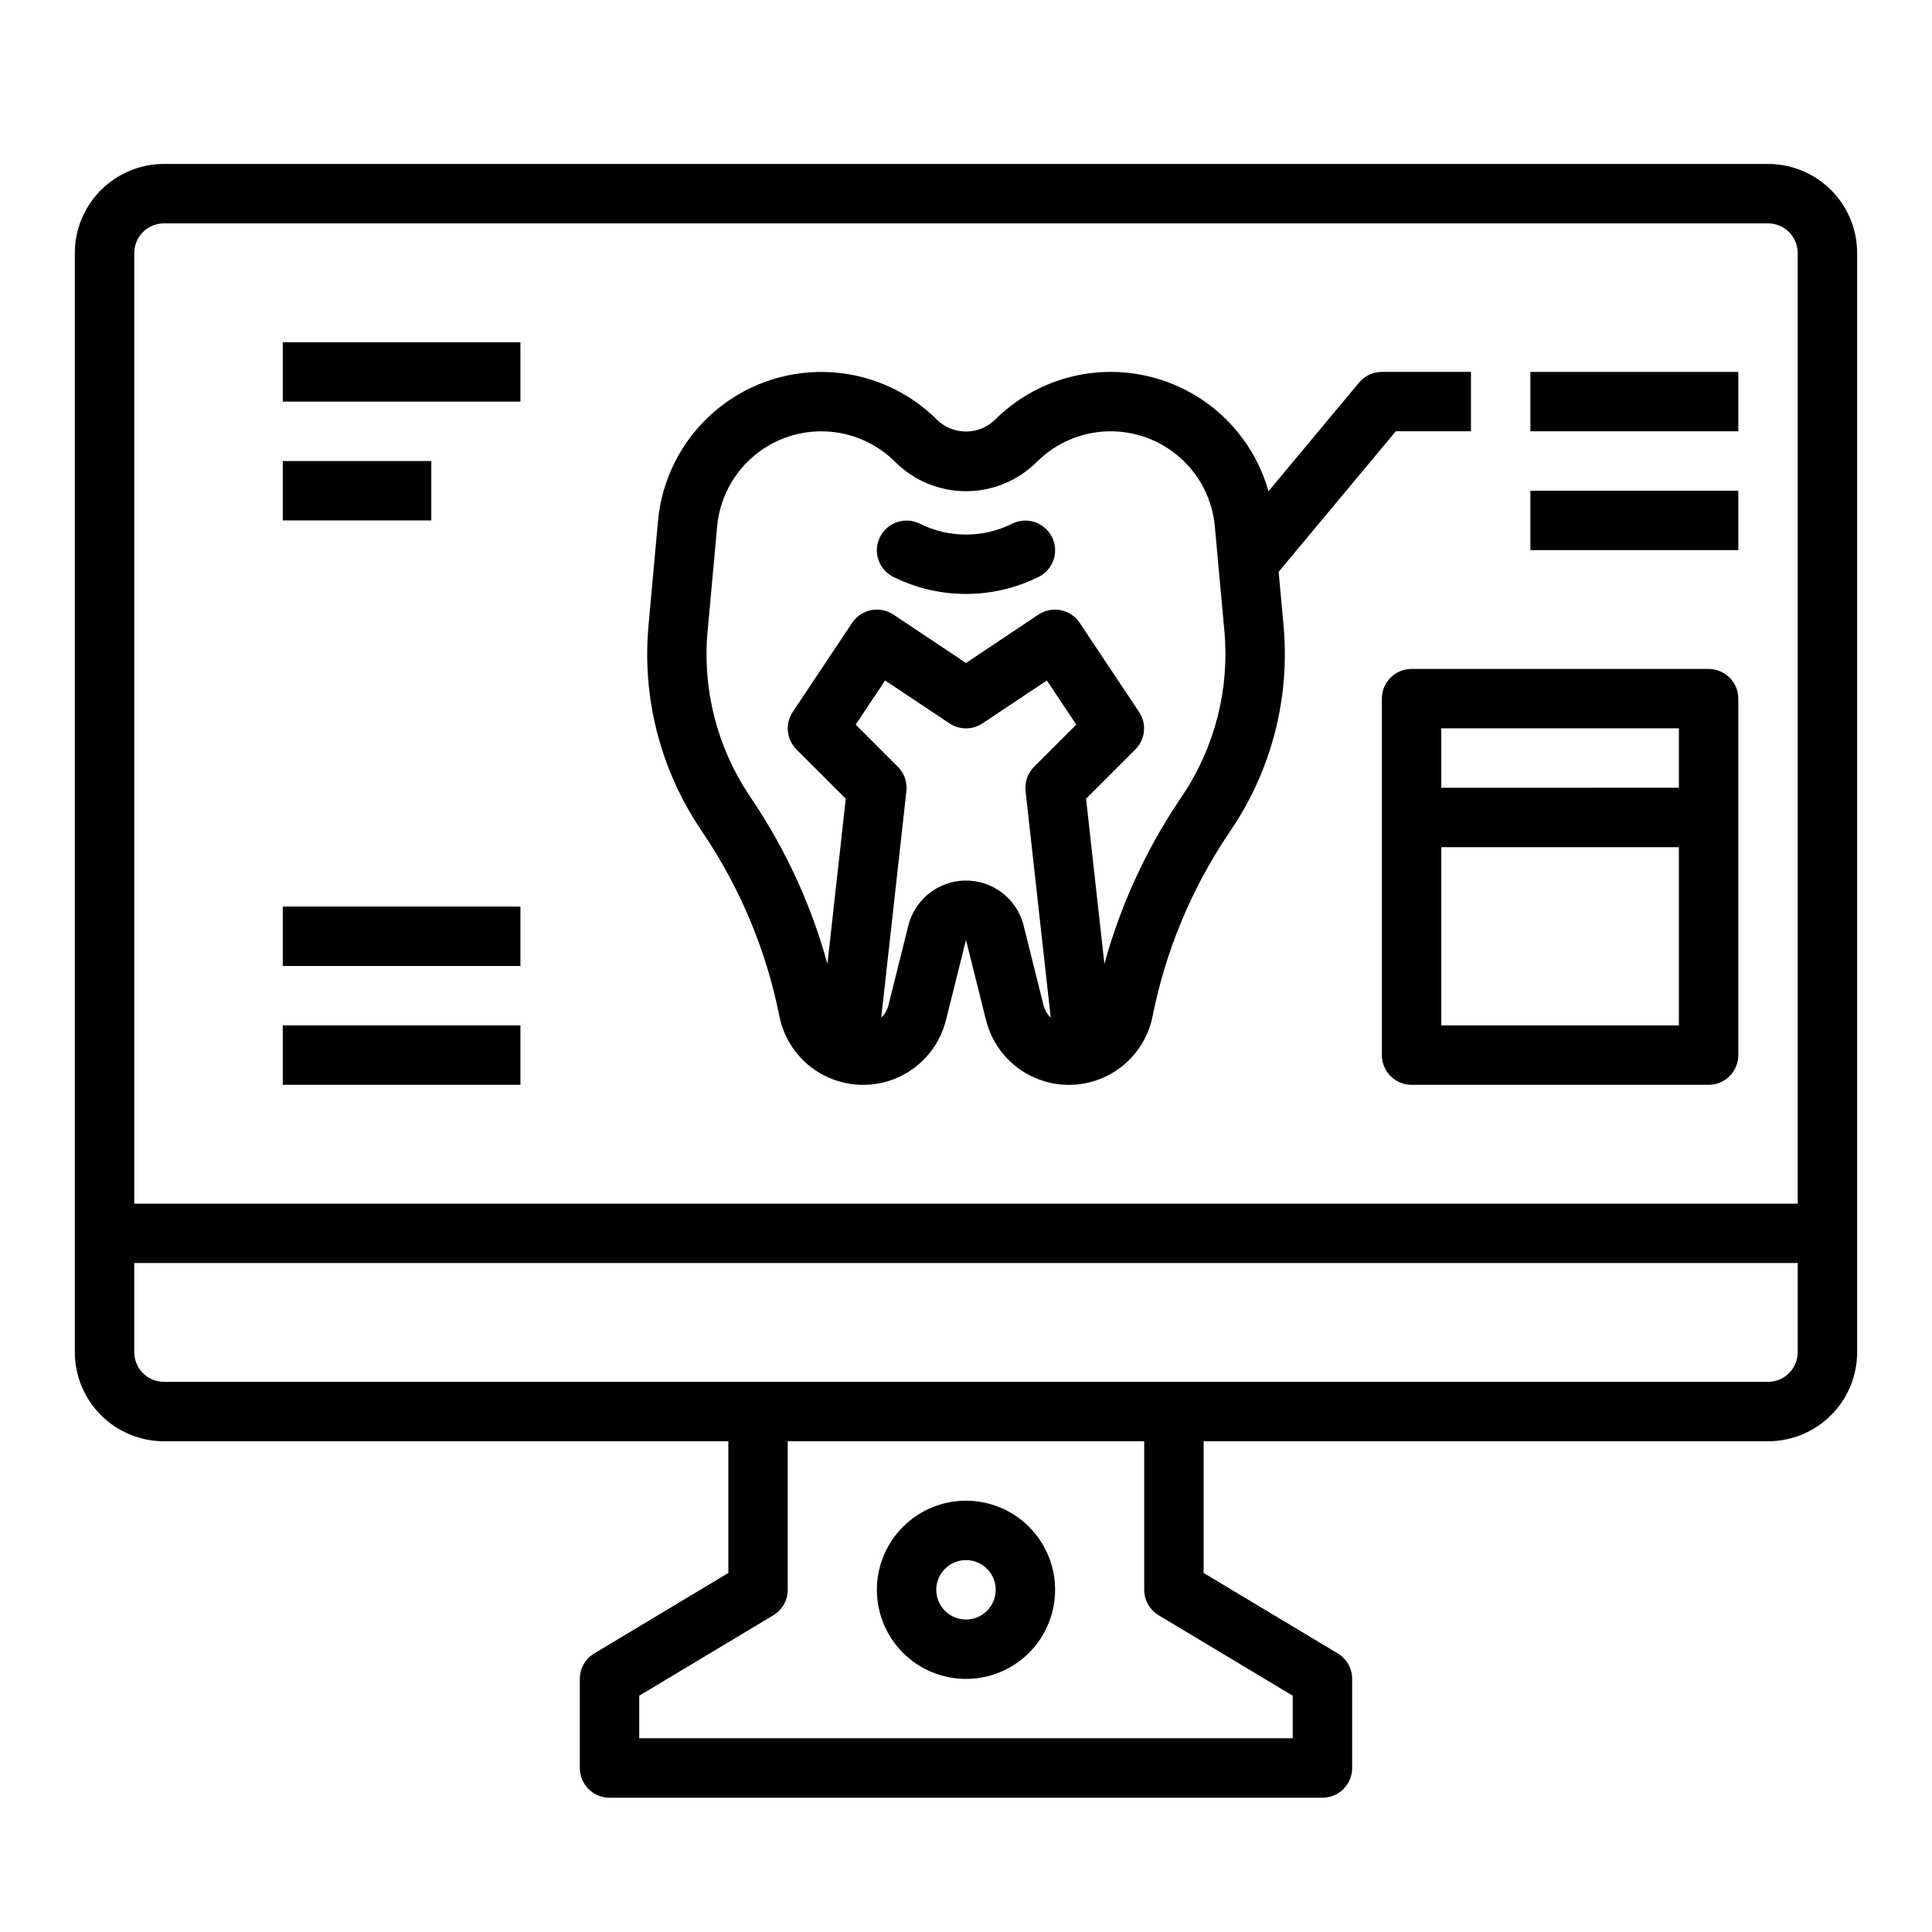
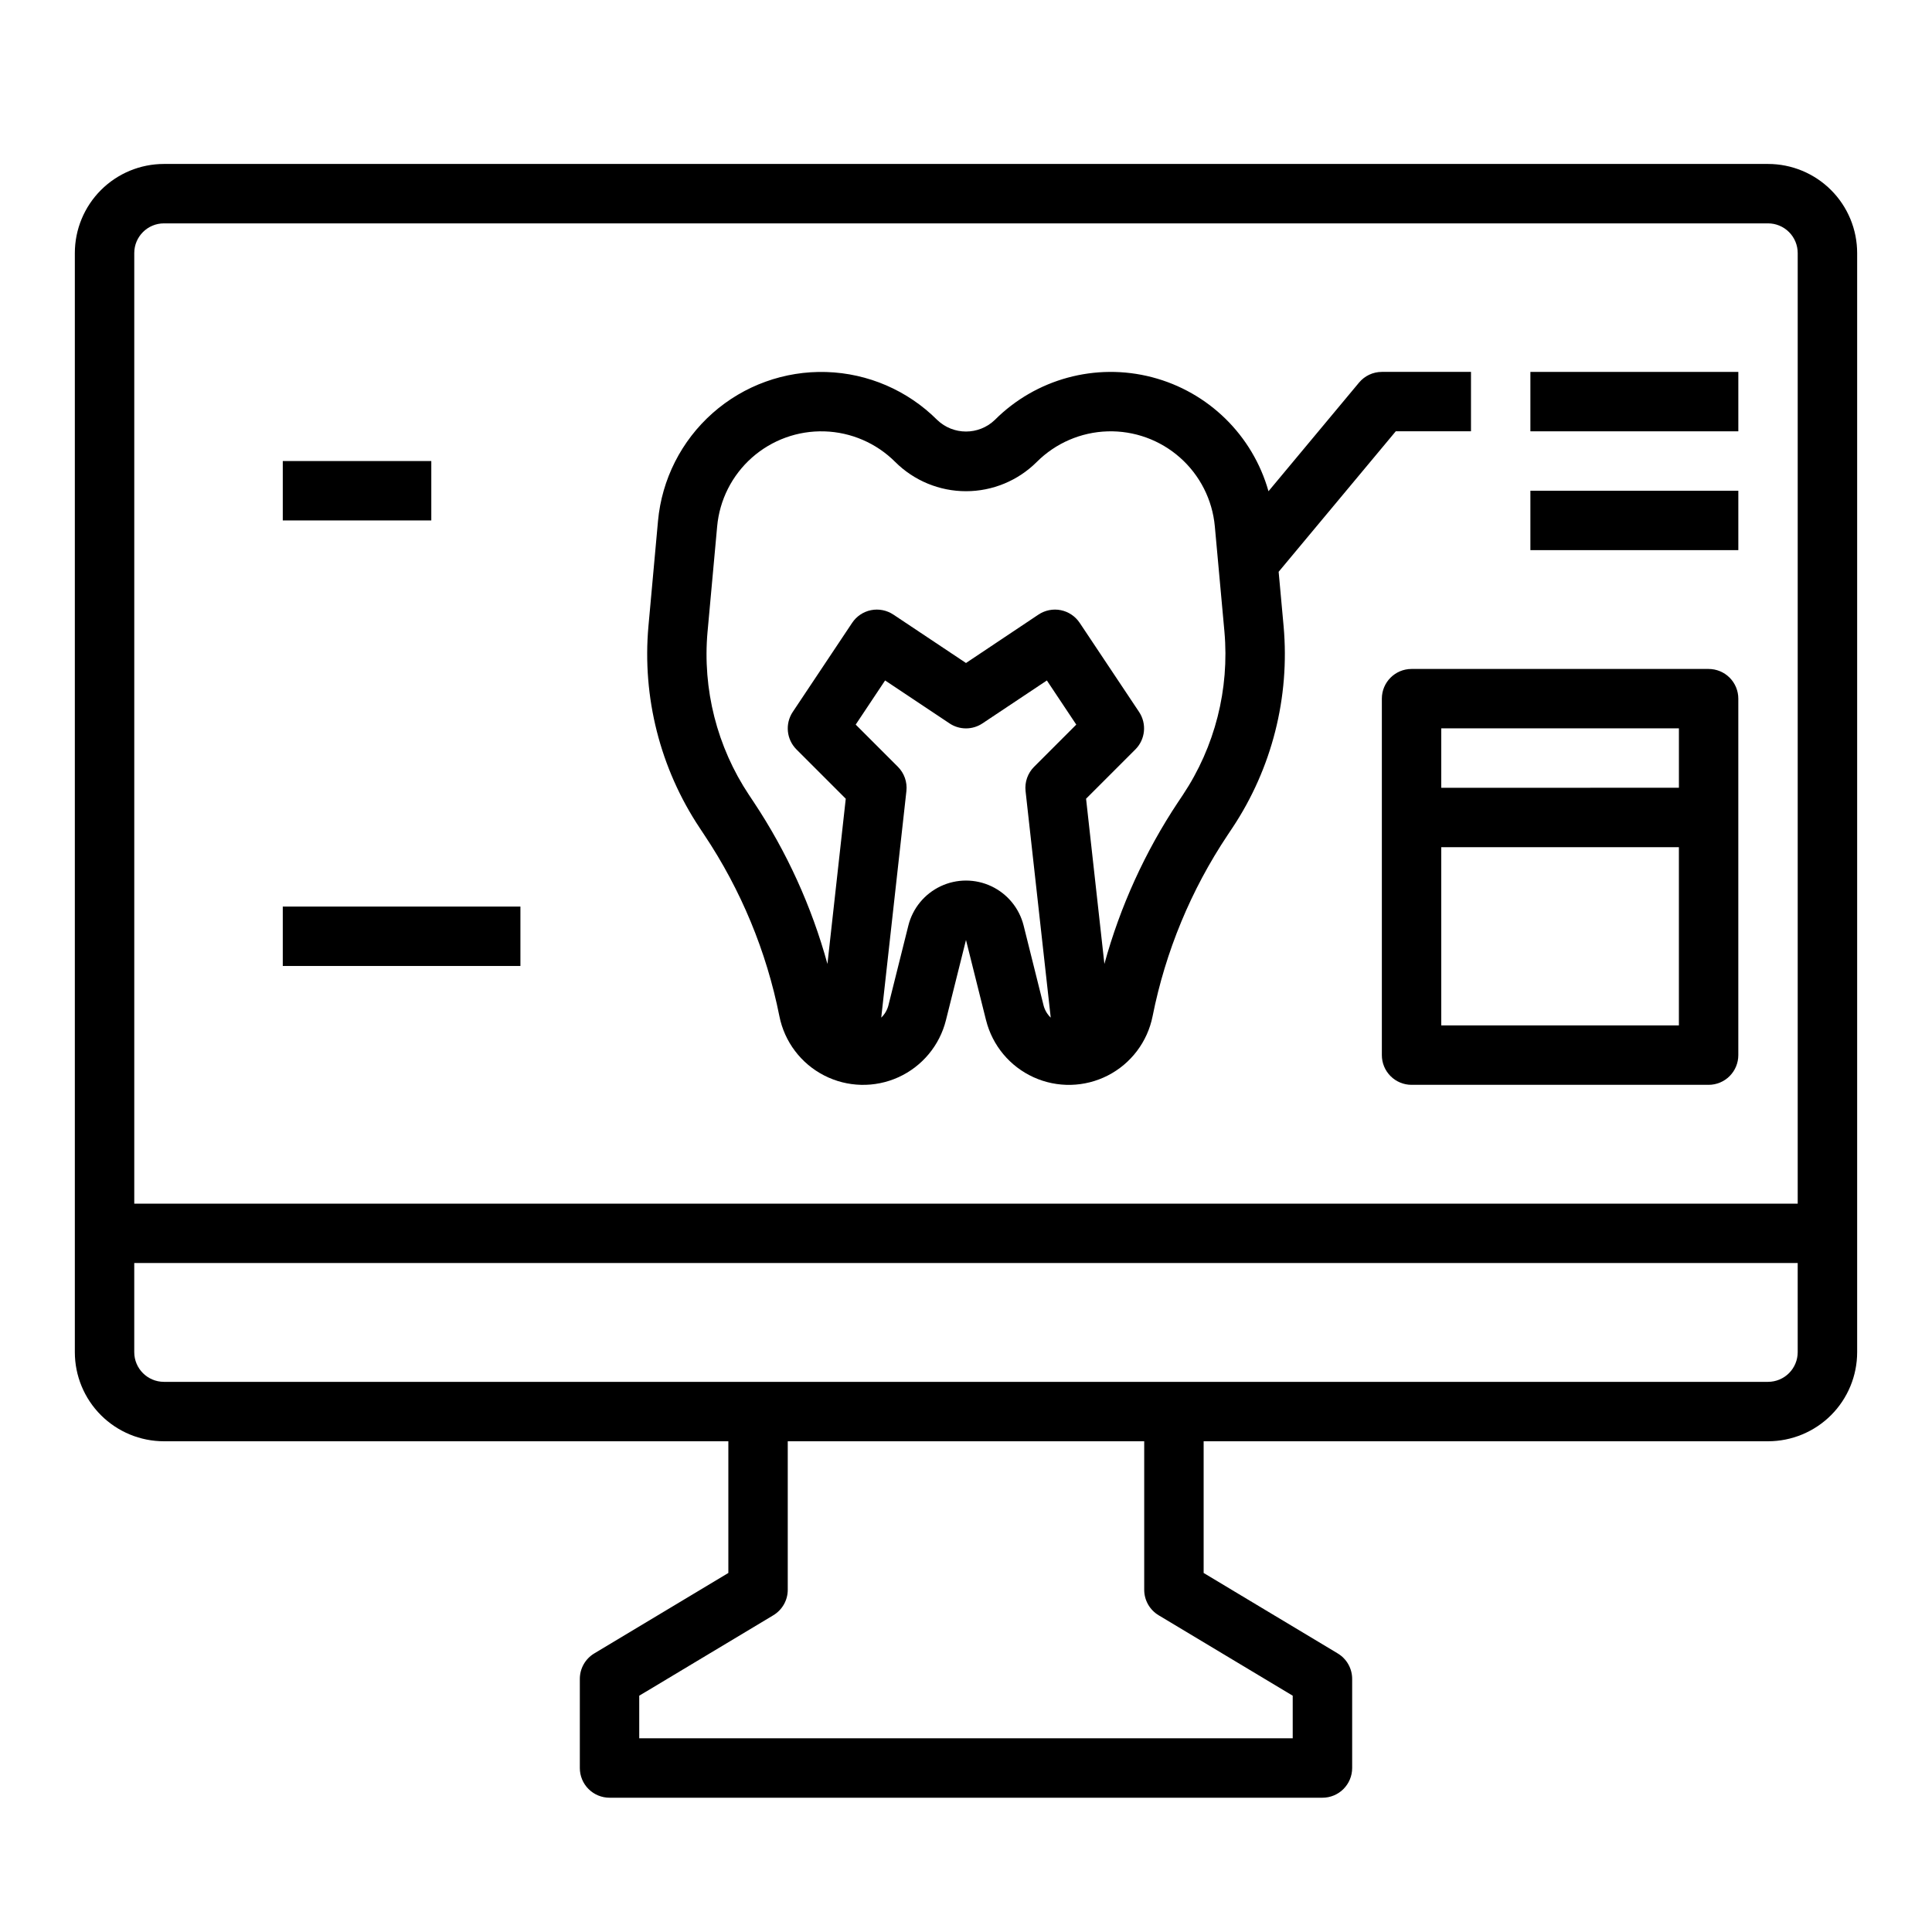
<svg xmlns="http://www.w3.org/2000/svg" fill="#000000" width="800px" height="800px" version="1.1" viewBox="144 144 512 512">
  <g>
    <path d="m612.54 187.45h-425.09c-6.262 0-12.27 2.488-16.699 6.918-4.43 4.43-6.918 10.434-6.918 16.699v291.27c0 6.262 2.488 12.27 6.918 16.699 4.43 4.426 10.438 6.914 16.699 6.914h149.57v34.906l-35.543 21.324c-2.367 1.426-3.816 3.984-3.816 6.746v23.617c0 2.09 0.828 4.09 2.305 5.566s3.477 2.305 5.566 2.305h188.93c2.09 0 4.094-0.828 5.566-2.305 1.477-1.477 2.309-3.477 2.309-5.566v-23.617c0-2.762-1.449-5.32-3.82-6.746l-35.539-21.324v-34.906h149.57c6.262 0 12.27-2.488 16.699-6.914 4.43-4.43 6.918-10.438 6.918-16.699v-291.27c0-6.266-2.488-12.27-6.918-16.699-4.43-4.43-10.438-6.918-16.699-6.918zm-425.09 15.746h425.09c2.09 0 4.09 0.828 5.566 2.305 1.477 1.477 2.305 3.477 2.305 5.566v251.91h-440.83v-251.91c0-4.348 3.523-7.871 7.871-7.871zm263.59 368.86 35.543 21.324v11.289h-173.18v-11.289l35.543-21.324c2.367-1.426 3.816-3.984 3.816-6.746v-39.363h94.465v39.363c0 2.762 1.449 5.32 3.816 6.746zm169.37-69.723c0 2.086-0.828 4.09-2.305 5.566-1.477 1.477-3.477 2.305-5.566 2.305h-425.09c-4.348 0-7.871-3.523-7.871-7.871v-23.617h440.83z" />
-     <path d="m400 541.7c-6.266 0-12.273 2.488-16.699 6.918-4.43 4.426-6.918 10.434-6.918 16.699 0 6.262 2.488 12.27 6.918 16.699 4.426 4.426 10.434 6.914 16.699 6.914 6.262 0 12.27-2.488 16.699-6.914 4.426-4.43 6.914-10.438 6.914-16.699 0-6.266-2.488-12.273-6.914-16.699-4.43-4.43-10.438-6.918-16.699-6.918zm0 31.488c-3.184 0-6.055-1.918-7.273-4.859-1.219-2.941-0.547-6.328 1.707-8.578 2.25-2.254 5.637-2.926 8.578-1.707 2.941 1.219 4.859 4.09 4.859 7.273 0 2.086-0.828 4.09-2.305 5.566-1.477 1.477-3.481 2.305-5.566 2.305z" />
    <path d="m330.66 365.28c9.715 14.551 16.473 30.867 19.887 48.02 1.348 6.773 5.719 12.559 11.863 15.707 6.141 3.152 13.387 3.324 19.676 0.473 6.289-2.856 10.926-8.426 12.598-15.125l5.312-21.254 5.312 21.254h0.004c1.672 6.699 6.309 12.27 12.598 15.125 6.285 2.856 13.531 2.684 19.676-0.465 6.144-3.152 10.512-8.934 11.863-15.707 3.414-17.156 10.172-33.473 19.887-48.02l1.258-1.891v0.004c10.469-15.75 15.258-34.598 13.574-53.438l-1.316-14.43 31.039-37.234h19.934v-15.742h-23.617c-2.336 0-4.551 1.039-6.047 2.832l-24 28.797c-4.195-14.836-15.938-26.336-30.855-30.219-14.918-3.887-30.781 0.422-41.68 11.328-4.262 4.086-10.992 4.086-15.254 0-7.828-7.828-18.344-12.371-29.402-12.707-11.062-0.336-21.836 3.559-30.125 10.895-8.285 7.336-13.461 17.555-14.469 28.574l-2.535 27.891c-1.684 18.84 3.102 37.691 13.57 53.445zm84.609 23.996c-1.145-4.574-4.277-8.391-8.539-10.406s-9.203-2.016-13.461 0c-4.262 2.016-7.398 5.832-8.543 10.406l-5.312 21.254c-0.328 1.199-0.977 2.289-1.875 3.148l6.668-60.039c0.262-2.375-0.57-4.742-2.258-6.434l-11.18-11.18 7.793-11.699 17.066 11.375v0.004c2.644 1.766 6.094 1.766 8.738 0l17.066-11.375 7.793 11.699-11.18 11.18 0.004-0.004c-1.691 1.691-2.523 4.059-2.262 6.434l6.668 60.039c-0.898-0.859-1.547-1.949-1.875-3.148zm-83.758-77.879 2.543-27.898c0.641-7.027 3.938-13.547 9.223-18.227 5.285-4.68 12.152-7.168 19.207-6.953 7.055 0.211 13.762 3.109 18.754 8.098 4.981 4.969 11.727 7.758 18.762 7.758 7.031 0 13.777-2.789 18.758-7.758 4.992-4.988 11.699-7.887 18.75-8.102 7.055-0.211 13.926 2.273 19.207 6.953 5.285 4.676 8.586 11.195 9.227 18.223l2.543 27.883c1.363 15.266-2.523 30.539-11.02 43.297l-1.266 1.898h-0.004c-8.746 13.164-15.336 27.641-19.52 42.887l-4.856-43.785 13.066-13.066c2.652-2.656 3.062-6.812 0.98-9.938l-15.742-23.617v0.004c-1.16-1.738-2.961-2.945-5.008-3.356-2.047-0.406-4.176 0.016-5.91 1.172l-19.207 12.832-19.246-12.832h-0.004c-1.734-1.156-3.863-1.578-5.91-1.172-2.047 0.41-3.848 1.617-5.008 3.356l-15.742 23.617v-0.004c-2.082 3.125-1.672 7.281 0.984 9.938l13.066 13.066-4.856 43.785c-4.188-15.246-10.781-29.727-19.531-42.895l-1.25-1.883h-0.004c-8.484-12.754-12.359-28.023-10.988-43.281z" />
-     <path d="m380.73 296.88c12.137 6.027 26.391 6.027 38.527 0 3.891-1.945 5.469-6.672 3.527-10.562-1.945-3.894-6.676-5.473-10.566-3.527-7.699 3.832-16.75 3.832-24.449 0-3.891-1.945-8.621-0.367-10.562 3.527-1.945 3.891-0.367 8.617 3.523 10.562z" />
    <path d="m218.94 384.25h62.977v15.742h-62.977z" />
-     <path d="m218.94 415.74h62.977v15.742h-62.977z" />
-     <path d="m218.94 234.69h62.977v15.742h-62.977z" />
    <path d="m218.94 266.18h39.359v15.742h-39.359z" />
    <path d="m549.57 242.56h55.105v15.742h-55.105z" />
    <path d="m549.57 274.05h55.105v15.742h-55.105z" />
-     <path d="m596.8 321.28h-78.723c-4.348 0-7.871 3.523-7.871 7.871v94.465c0 2.09 0.828 4.09 2.305 5.566 1.477 1.477 3.481 2.309 5.566 2.309h78.723c2.086 0 4.09-0.832 5.566-2.309 1.473-1.477 2.305-3.477 2.305-5.566v-94.465c0-2.086-0.832-4.09-2.305-5.566-1.477-1.473-3.481-2.305-5.566-2.305zm-70.848 15.742h62.977v15.742l-62.98 0.004zm0 78.719-0.004-47.227h62.977v47.23z" />
+     <path d="m596.8 321.28h-78.723c-4.348 0-7.871 3.523-7.871 7.871v94.465c0 2.09 0.828 4.09 2.305 5.566 1.477 1.477 3.481 2.309 5.566 2.309h78.723c2.086 0 4.09-0.832 5.566-2.309 1.473-1.477 2.305-3.477 2.305-5.566v-94.465c0-2.086-0.832-4.09-2.305-5.566-1.477-1.473-3.481-2.305-5.566-2.305m-70.848 15.742h62.977v15.742l-62.98 0.004zm0 78.719-0.004-47.227h62.977v47.23z" />
  </g>
</svg>